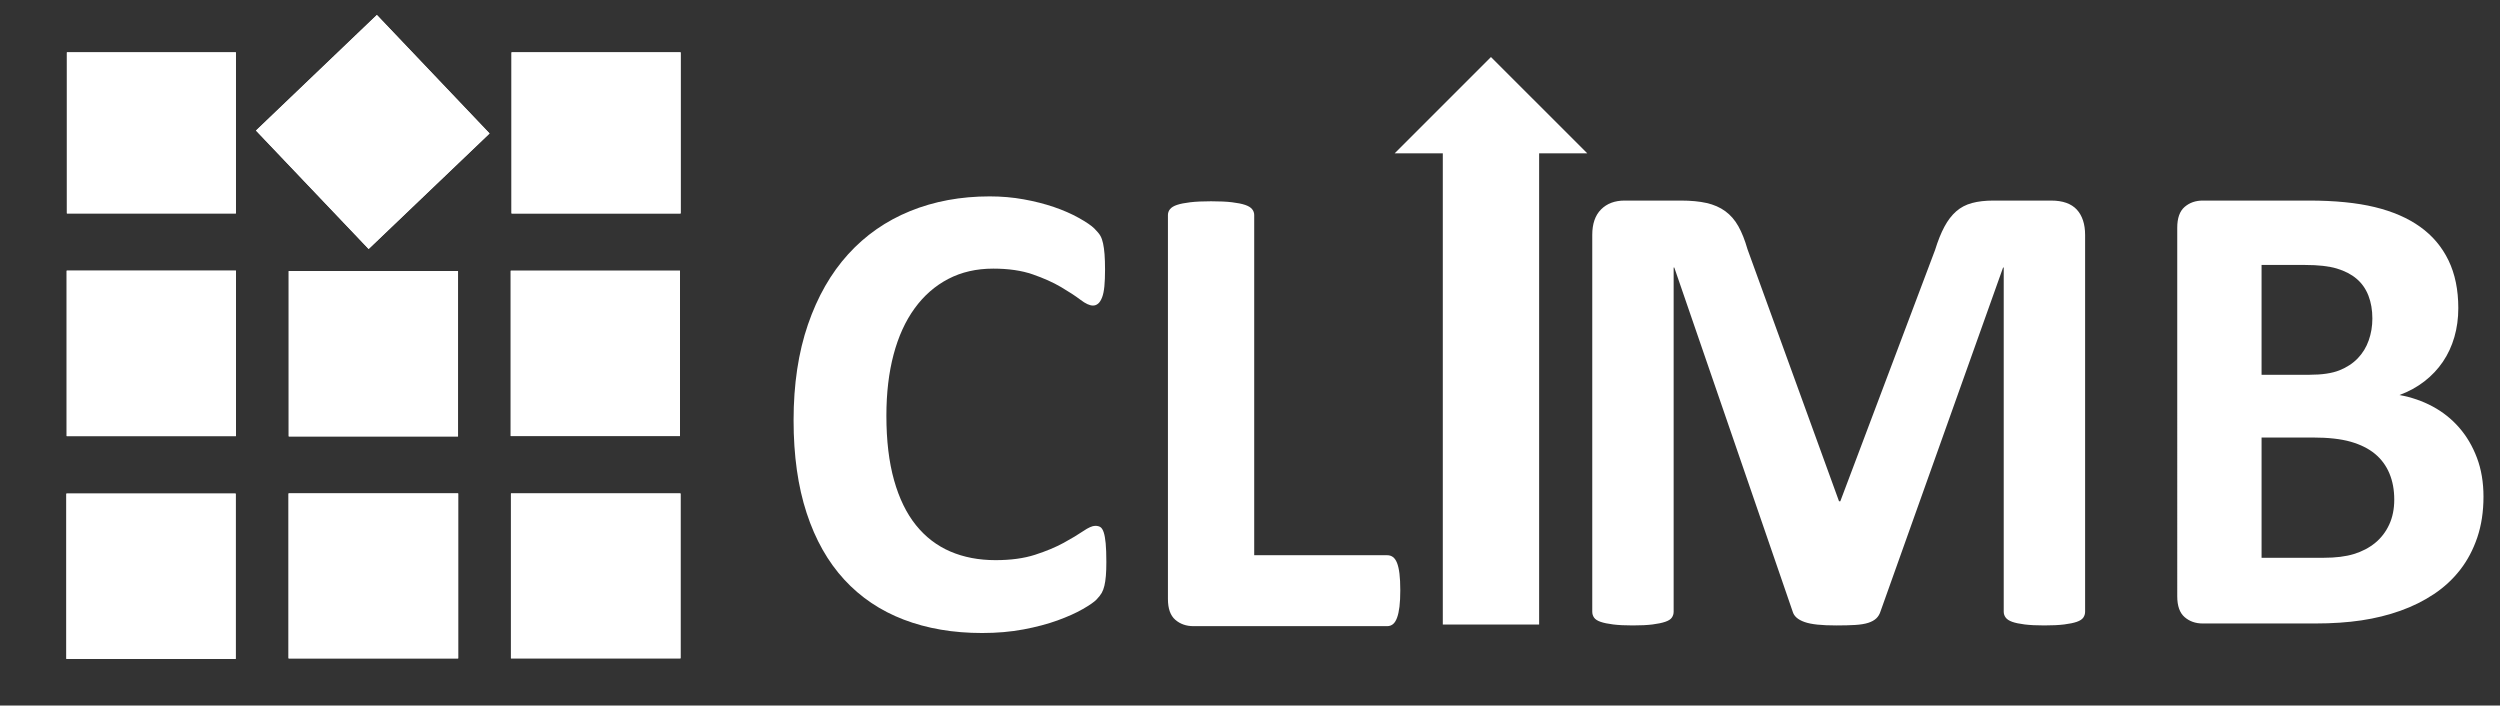
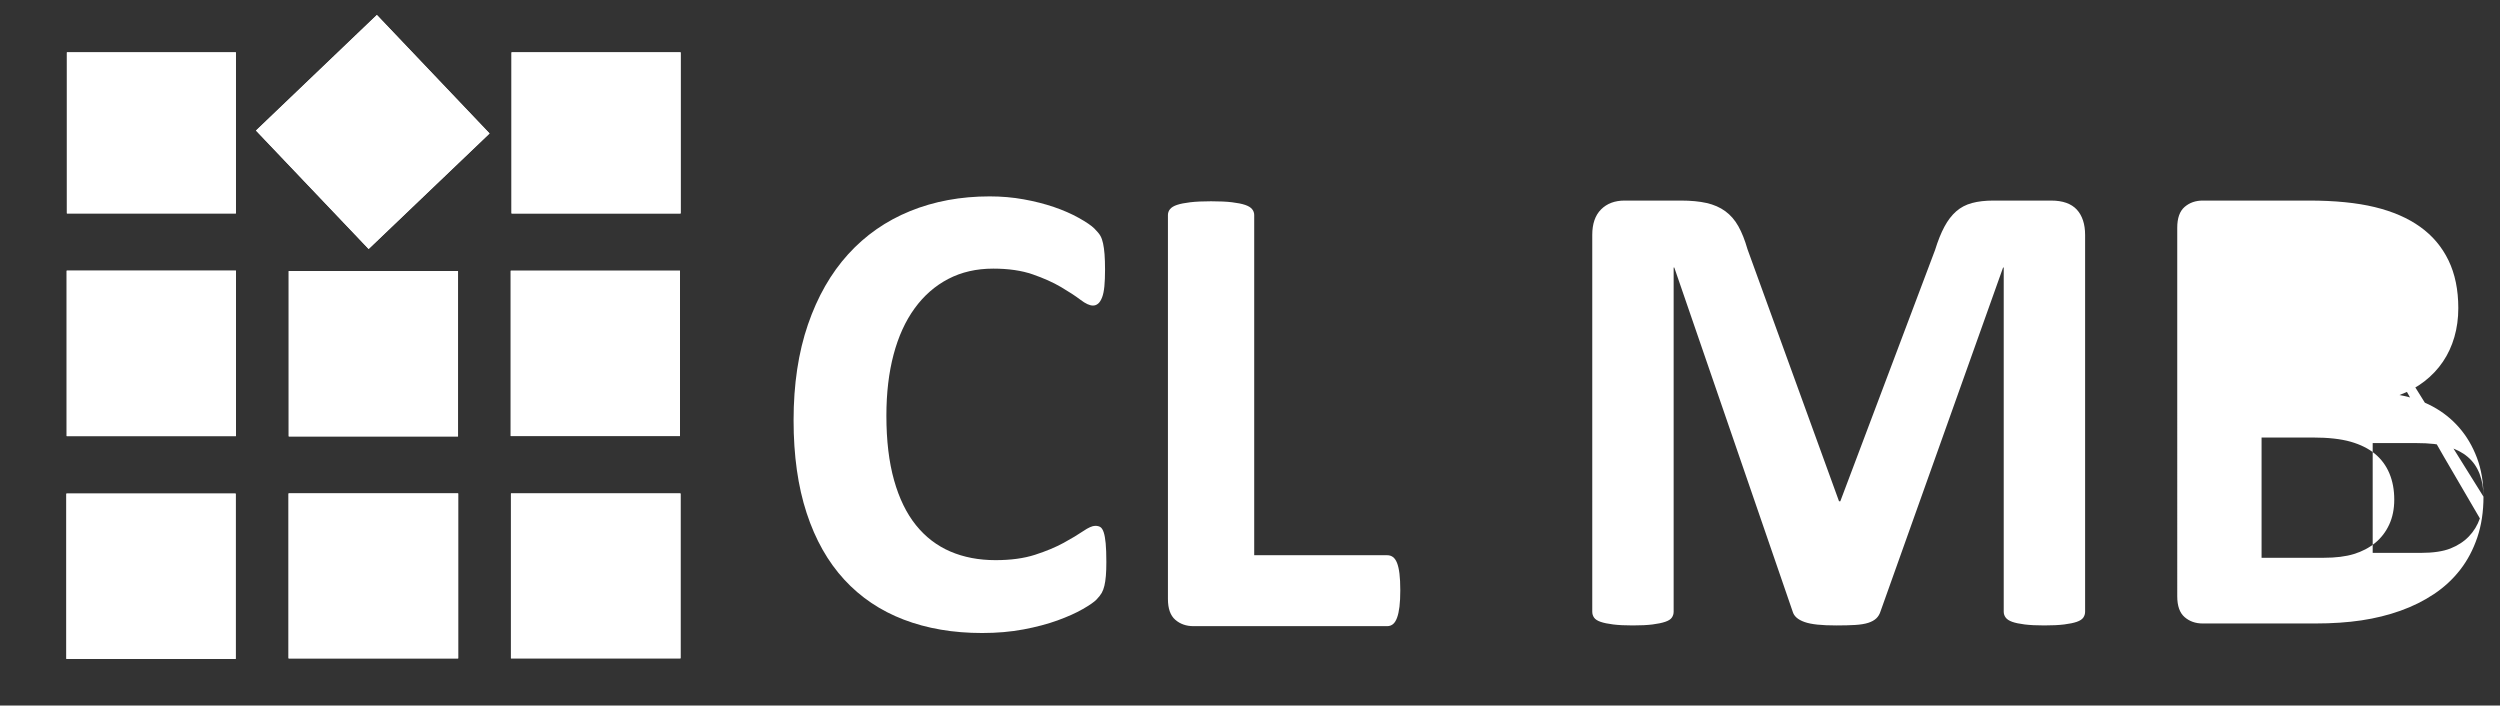
<svg xmlns="http://www.w3.org/2000/svg" xmlns:xlink="http://www.w3.org/1999/xlink" version="1.1" id="Layer_1" x="0px" y="0px" width="595.276px" height="168px" viewBox="0 0 595.276 168" enable-background="new 0 0 595.276 168" xml:space="preserve">
  <rect x="0" y="0" width="595.276" height="168" fill="#333333" stroke="none" />
-   <polyline fill="#FFFFFF" points="-13.892,174.723 -14.219,174.723 -14.677,174.723 " />
  <g>
    <path fill="#FFFFFF" d="M263.434,133.84c0,1.297-0.039,2.399-0.117,3.307c-0.078,0.908-0.195,1.687-0.35,2.335   c-0.156,0.649-0.364,1.206-0.623,1.673c-0.26,0.467-0.675,0.999-1.245,1.596c-0.572,0.597-1.673,1.361-3.308,2.295   c-1.634,0.935-3.632,1.829-5.992,2.685c-2.361,0.856-5.059,1.569-8.093,2.141c-3.035,0.57-6.317,0.855-9.844,0.855   c-6.9,0-13.125-1.063-18.676-3.19c-5.552-2.126-10.272-5.304-14.163-9.532c-3.891-4.228-6.875-9.506-8.949-15.836   c-2.075-6.329-3.113-13.696-3.113-22.101c0-8.561,1.141-16.16,3.424-22.801c2.282-6.64,5.473-12.217,9.572-16.731   c4.098-4.513,9.013-7.938,14.747-10.272c5.731-2.334,12.048-3.502,18.949-3.502c2.801,0,5.499,0.233,8.093,0.701   c2.593,0.467,4.992,1.077,7.198,1.829c2.204,0.752,4.188,1.622,5.953,2.607c1.763,0.986,2.996,1.829,3.696,2.529   c0.7,0.701,1.179,1.284,1.439,1.751c0.259,0.467,0.467,1.064,0.623,1.79c0.156,0.727,0.272,1.583,0.35,2.568   c0.078,0.986,0.117,2.206,0.117,3.658c0,1.556-0.052,2.879-0.155,3.969c-0.105,1.089-0.286,1.972-0.545,2.646   c-0.26,0.675-0.571,1.167-0.934,1.479c-0.364,0.312-0.778,0.467-1.245,0.467c-0.778,0-1.765-0.454-2.958-1.362   c-1.194-0.907-2.737-1.919-4.63-3.035c-1.895-1.115-4.151-2.126-6.771-3.035c-2.62-0.907-5.746-1.362-9.377-1.362   c-3.996,0-7.562,0.817-10.7,2.451c-3.139,1.634-5.811,3.969-8.015,7.003c-2.206,3.035-3.879,6.706-5.02,11.012   c-1.142,4.307-1.712,9.157-1.712,14.552c0,5.914,0.609,11.038,1.829,15.369c1.219,4.332,2.958,7.898,5.214,10.7   c2.257,2.802,4.98,4.891,8.171,6.265c3.19,1.375,6.782,2.062,10.778,2.062c3.63,0,6.77-0.428,9.416-1.283   c2.646-0.856,4.915-1.803,6.809-2.841c1.893-1.037,3.449-1.971,4.669-2.802c1.218-0.829,2.166-1.245,2.84-1.245   c0.518,0,0.934,0.104,1.245,0.312c0.312,0.208,0.57,0.623,0.778,1.245c0.207,0.623,0.362,1.492,0.467,2.607   C263.381,130.481,263.434,131.972,263.434,133.84z" />
  </g>
  <g>
    <path fill="#FFFFFF" d="M333.424,140.532c0,1.556-0.066,2.866-0.195,3.93c-0.13,1.063-0.324,1.945-0.583,2.646   c-0.261,0.7-0.584,1.206-0.973,1.518c-0.39,0.312-0.844,0.467-1.362,0.467h-46.146c-1.712,0-3.152-0.506-4.319-1.518   c-1.167-1.012-1.75-2.658-1.75-4.941V51.196c0-0.518,0.167-0.985,0.505-1.401c0.337-0.415,0.895-0.751,1.673-1.012   c0.778-0.259,1.829-0.467,3.152-0.623c1.323-0.156,2.969-0.233,4.941-0.233c2.023,0,3.683,0.078,4.98,0.233   c1.296,0.156,2.334,0.364,3.112,0.623c0.779,0.26,1.335,0.597,1.673,1.012c0.337,0.416,0.506,0.883,0.506,1.401v81.009h31.672   c0.519,0,0.973,0.144,1.362,0.428c0.389,0.286,0.712,0.753,0.973,1.401c0.259,0.649,0.453,1.505,0.583,2.567   C333.357,137.666,333.424,138.976,333.424,140.532z" />
  </g>
  <g>
    <path fill="#FFFFFF" d="M496.486,145.653c0,0.52-0.144,0.986-0.429,1.401s-0.805,0.752-1.556,1.012   c-0.753,0.26-1.751,0.467-2.996,0.622s-2.828,0.233-4.747,0.233c-1.868,0-3.424-0.078-4.669-0.233s-2.231-0.362-2.957-0.622   c-0.728-0.26-1.245-0.597-1.557-1.012s-0.467-0.882-0.467-1.401V63.71h-0.156l-29.182,81.866c-0.208,0.675-0.545,1.232-1.012,1.673   c-0.467,0.441-1.103,0.791-1.906,1.051c-0.805,0.259-1.829,0.428-3.074,0.506c-1.245,0.077-2.75,0.116-4.514,0.116   s-3.268-0.065-4.513-0.194c-1.245-0.13-2.271-0.337-3.074-0.623c-0.805-0.284-1.439-0.635-1.906-1.05s-0.778-0.907-0.935-1.479   l-28.17-81.866h-0.155v81.943c0,0.52-0.144,0.986-0.429,1.401s-0.816,0.752-1.595,1.012s-1.778,0.467-2.996,0.622   c-1.22,0.155-2.789,0.233-4.708,0.233c-1.868,0-3.424-0.078-4.669-0.233s-2.245-0.362-2.996-0.622   c-0.753-0.26-1.272-0.597-1.557-1.012c-0.286-0.415-0.428-0.882-0.428-1.401V55.929c0-2.646,0.7-4.669,2.101-6.07   c1.401-1.401,3.269-2.101,5.604-2.101h13.385c2.386,0,4.436,0.195,6.147,0.583c1.712,0.389,3.19,1.039,4.436,1.946   c1.245,0.908,2.282,2.101,3.112,3.58s1.557,3.307,2.18,5.486l21.789,59.998h0.312l22.567-59.842   c0.673-2.179,1.412-4.02,2.218-5.525c0.804-1.504,1.737-2.724,2.801-3.658c1.063-0.934,2.321-1.595,3.774-1.984   c1.452-0.389,3.139-0.583,5.059-0.583h13.773c1.401,0,2.607,0.183,3.619,0.545c1.012,0.363,1.841,0.895,2.49,1.595   c0.647,0.7,1.14,1.556,1.479,2.568c0.337,1.012,0.506,2.167,0.506,3.463V145.653z" />
  </g>
  <g>
-     <path fill="#FFFFFF" d="M591.343,118.262c0,3.579-0.494,6.822-1.479,9.728c-0.986,2.905-2.349,5.474-4.086,7.703   c-1.738,2.231-3.813,4.151-6.226,5.759c-2.412,1.609-5.071,2.932-7.977,3.969c-2.905,1.039-6.005,1.804-9.299,2.296   c-3.295,0.493-6.965,0.739-11.012,0.739h-26.77c-1.712,0-3.151-0.506-4.318-1.518c-1.168-1.012-1.751-2.658-1.751-4.941V54.217   c0-2.282,0.583-3.93,1.751-4.941c1.167-1.012,2.606-1.518,4.318-1.518h25.291c6.174,0,11.4,0.519,15.681,1.557   c4.28,1.038,7.886,2.607,10.816,4.708s5.176,4.76,6.731,7.976c1.557,3.217,2.335,7.004,2.335,11.362   c0,2.439-0.312,4.734-0.934,6.887c-0.623,2.153-1.531,4.112-2.724,5.875c-1.194,1.764-2.659,3.321-4.397,4.669   c-1.738,1.35-3.723,2.438-5.953,3.269c2.853,0.519,5.486,1.427,7.899,2.724c2.412,1.297,4.513,2.97,6.303,5.019   c1.79,2.05,3.203,4.449,4.241,7.198C590.823,111.752,591.343,114.838,591.343,118.262z M564.884,75.851   c0-2.023-0.311-3.839-0.934-5.448c-0.622-1.607-1.557-2.943-2.802-4.007c-1.244-1.063-2.814-1.88-4.708-2.451   c-1.894-0.57-4.423-0.856-7.587-0.856h-10.35v26.147h11.439c2.957,0,5.316-0.351,7.081-1.051c1.764-0.7,3.229-1.66,4.396-2.879   c1.168-1.218,2.036-2.646,2.607-4.28C564.599,79.391,564.884,77.667,564.884,75.851z M570.098,118.962   c0-2.335-0.389-4.422-1.167-6.265c-0.778-1.841-1.92-3.385-3.424-4.63c-1.506-1.245-3.424-2.205-5.759-2.88   c-2.334-0.673-5.369-1.011-9.104-1.011h-12.14v28.637h14.785c2.853,0,5.253-0.298,7.198-0.895c1.945-0.596,3.631-1.479,5.059-2.646   c1.426-1.167,2.541-2.619,3.346-4.357C569.695,123.178,570.098,121.193,570.098,118.962z" />
+     <path fill="#FFFFFF" d="M591.343,118.262c0,3.579-0.494,6.822-1.479,9.728c-0.986,2.905-2.349,5.474-4.086,7.703   c-1.738,2.231-3.813,4.151-6.226,5.759c-2.412,1.609-5.071,2.932-7.977,3.969c-2.905,1.039-6.005,1.804-9.299,2.296   c-3.295,0.493-6.965,0.739-11.012,0.739h-26.77c-1.712,0-3.151-0.506-4.318-1.518c-1.168-1.012-1.751-2.658-1.751-4.941V54.217   c0-2.282,0.583-3.93,1.751-4.941c1.167-1.012,2.606-1.518,4.318-1.518h25.291c6.174,0,11.4,0.519,15.681,1.557   c4.28,1.038,7.886,2.607,10.816,4.708s5.176,4.76,6.731,7.976c1.557,3.217,2.335,7.004,2.335,11.362   c0,2.439-0.312,4.734-0.934,6.887c-0.623,2.153-1.531,4.112-2.724,5.875c-1.194,1.764-2.659,3.321-4.397,4.669   c-1.738,1.35-3.723,2.438-5.953,3.269c2.853,0.519,5.486,1.427,7.899,2.724c2.412,1.297,4.513,2.97,6.303,5.019   c1.79,2.05,3.203,4.449,4.241,7.198C590.823,111.752,591.343,114.838,591.343,118.262z c0-2.023-0.311-3.839-0.934-5.448c-0.622-1.607-1.557-2.943-2.802-4.007c-1.244-1.063-2.814-1.88-4.708-2.451   c-1.894-0.57-4.423-0.856-7.587-0.856h-10.35v26.147h11.439c2.957,0,5.316-0.351,7.081-1.051c1.764-0.7,3.229-1.66,4.396-2.879   c1.168-1.218,2.036-2.646,2.607-4.28C564.599,79.391,564.884,77.667,564.884,75.851z M570.098,118.962   c0-2.335-0.389-4.422-1.167-6.265c-0.778-1.841-1.92-3.385-3.424-4.63c-1.506-1.245-3.424-2.205-5.759-2.88   c-2.334-0.673-5.369-1.011-9.104-1.011h-12.14v28.637h14.785c2.853,0,5.253-0.298,7.198-0.895c1.945-0.596,3.631-1.479,5.059-2.646   c1.426-1.167,2.541-2.619,3.346-4.357C569.695,123.178,570.098,121.193,570.098,118.962z" />
  </g>
-   <polygon fill-rule="evenodd" clip-rule="evenodd" fill="#FFFFFF" points="332.078,36.516 355.014,13.581 377.951,36.516   366.482,36.516 366.482,148.701 343.547,148.701 343.547,36.516 " />
  <g>
    <defs>
      <rect id="SVGID_1_" x="15.881" y="64.444" width="40.302" height="39.401" />
    </defs>
    <use xlink:href="#SVGID_1_" overflow="visible" fill="#FFFFFF" />
    <clipPath id="SVGID_2_">
      <use xlink:href="#SVGID_1_" overflow="visible" />
    </clipPath>
    <rect x="15.881" y="64.444" clip-path="url(#SVGID_2_)" fill="#FFFFFF" width="40.302" height="39.401" />
  </g>
  <g>
    <defs>
      <rect id="SVGID_3_" x="68.75" y="64.54" width="40.31" height="39.371" />
    </defs>
    <use xlink:href="#SVGID_3_" overflow="visible" fill="#FFFFFF" />
    <clipPath id="SVGID_4_">
      <use xlink:href="#SVGID_3_" overflow="visible" />
    </clipPath>
    <rect x="68.75" y="64.54" clip-path="url(#SVGID_4_)" fill="#FFFFFF" width="40.31" height="39.371" />
  </g>
  <g>
    <defs>
      <rect id="SVGID_5_" x="121.611" y="64.459" width="40.302" height="39.371" />
    </defs>
    <use xlink:href="#SVGID_5_" overflow="visible" fill="#FFFFFF" />
    <clipPath id="SVGID_6_">
      <use xlink:href="#SVGID_5_" overflow="visible" />
    </clipPath>
    <rect x="121.611" y="64.459" clip-path="url(#SVGID_6_)" fill="#FFFFFF" width="40.302" height="39.371" />
  </g>
  <g>
    <defs>
      <rect id="SVGID_7_" x="15.811" y="117.528" width="40.304" height="39.371" />
    </defs>
    <use xlink:href="#SVGID_7_" overflow="visible" fill="#FFFFFF" />
    <clipPath id="SVGID_8_">
      <use xlink:href="#SVGID_7_" overflow="visible" />
    </clipPath>
    <rect x="15.811" y="117.528" clip-path="url(#SVGID_8_)" fill="#FFFFFF" width="40.304" height="39.371" />
  </g>
  <g>
    <defs>
      <rect id="SVGID_9_" x="68.712" y="117.487" width="40.385" height="39.284" />
    </defs>
    <use xlink:href="#SVGID_9_" overflow="visible" fill="#FFFFFF" />
    <clipPath id="SVGID_10_">
      <use xlink:href="#SVGID_9_" overflow="visible" />
    </clipPath>
    <rect x="68.712" y="117.487" clip-path="url(#SVGID_10_)" fill="#FFFFFF" width="40.385" height="39.284" />
  </g>
  <g>
    <defs>
      <rect id="SVGID_11_" x="121.66" y="117.493" width="40.372" height="39.27" />
    </defs>
    <use xlink:href="#SVGID_11_" overflow="visible" fill="#FFFFFF" />
    <clipPath id="SVGID_12_">
      <use xlink:href="#SVGID_11_" overflow="visible" />
    </clipPath>
    <rect x="121.66" y="117.493" clip-path="url(#SVGID_12_)" fill="#FFFFFF" width="40.372" height="39.27" />
  </g>
  <g>
    <g>
      <defs>
        <rect id="SVGID_13_" x="15.925" y="12.466" width="40.244" height="38.351" />
      </defs>
      <clipPath id="SVGID_14_">
        <use xlink:href="#SVGID_13_" overflow="visible" />
      </clipPath>
    </g>
    <g>
      <defs>
        <rect id="SVGID_15_" x="15.925" y="12.466" width="40.244" height="38.351" />
      </defs>
      <use xlink:href="#SVGID_15_" overflow="visible" fill="#FFFFFF" />
      <clipPath id="SVGID_16_">
        <use xlink:href="#SVGID_15_" overflow="visible" />
      </clipPath>
      <rect x="15.925" y="12.466" clip-path="url(#SVGID_16_)" fill="#FFFFFF" width="40.244" height="38.351" />
    </g>
    <g>
      <defs>
        <rect id="SVGID_17_" x="15.925" y="12.466" width="40.244" height="38.351" />
      </defs>
      <clipPath id="SVGID_18_">
        <use xlink:href="#SVGID_17_" overflow="visible" />
      </clipPath>
    </g>
  </g>
  <g>
    <defs>
      <rect id="SVGID_19_" x="121.804" y="12.46" width="40.257" height="38.363" />
    </defs>
    <use xlink:href="#SVGID_19_" overflow="visible" fill="#FFFFFF" />
    <clipPath id="SVGID_20_">
      <use xlink:href="#SVGID_19_" overflow="visible" />
    </clipPath>
    <rect x="121.804" y="12.46" clip-path="url(#SVGID_20_)" fill="#FFFFFF" width="40.257" height="38.363" />
  </g>
  <g>
    <defs>
      <path id="SVGID_21_" d="M60.96,31.09c9.11,9.574,17.793,18.702,26.818,28.188c9.609-9.181,18.947-18.104,28.783-27.5    c-9.083-9.548-17.779-18.694-26.824-28.204C80.103,12.787,70.682,21.795,60.96,31.09" />
    </defs>
    <use xlink:href="#SVGID_21_" overflow="visible" fill="#FFFFFF" />
    <clipPath id="SVGID_22_">
      <use xlink:href="#SVGID_21_" overflow="visible" />
    </clipPath>
    <rect x="60.96" y="3.574" clip-path="url(#SVGID_22_)" fill="#FFFFFF" width="55.601" height="55.704" />
  </g>
</svg>